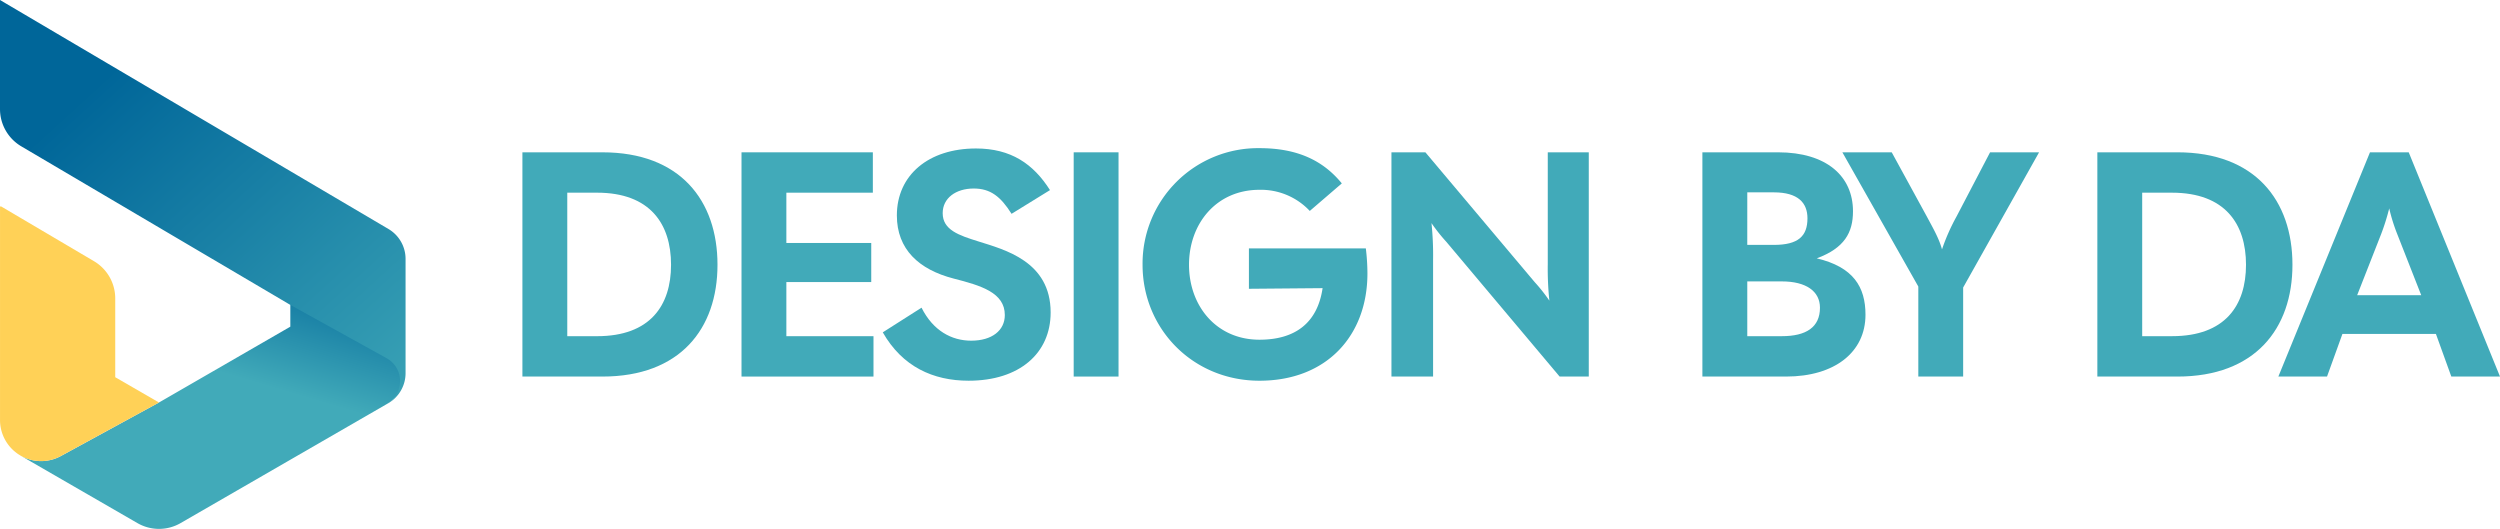
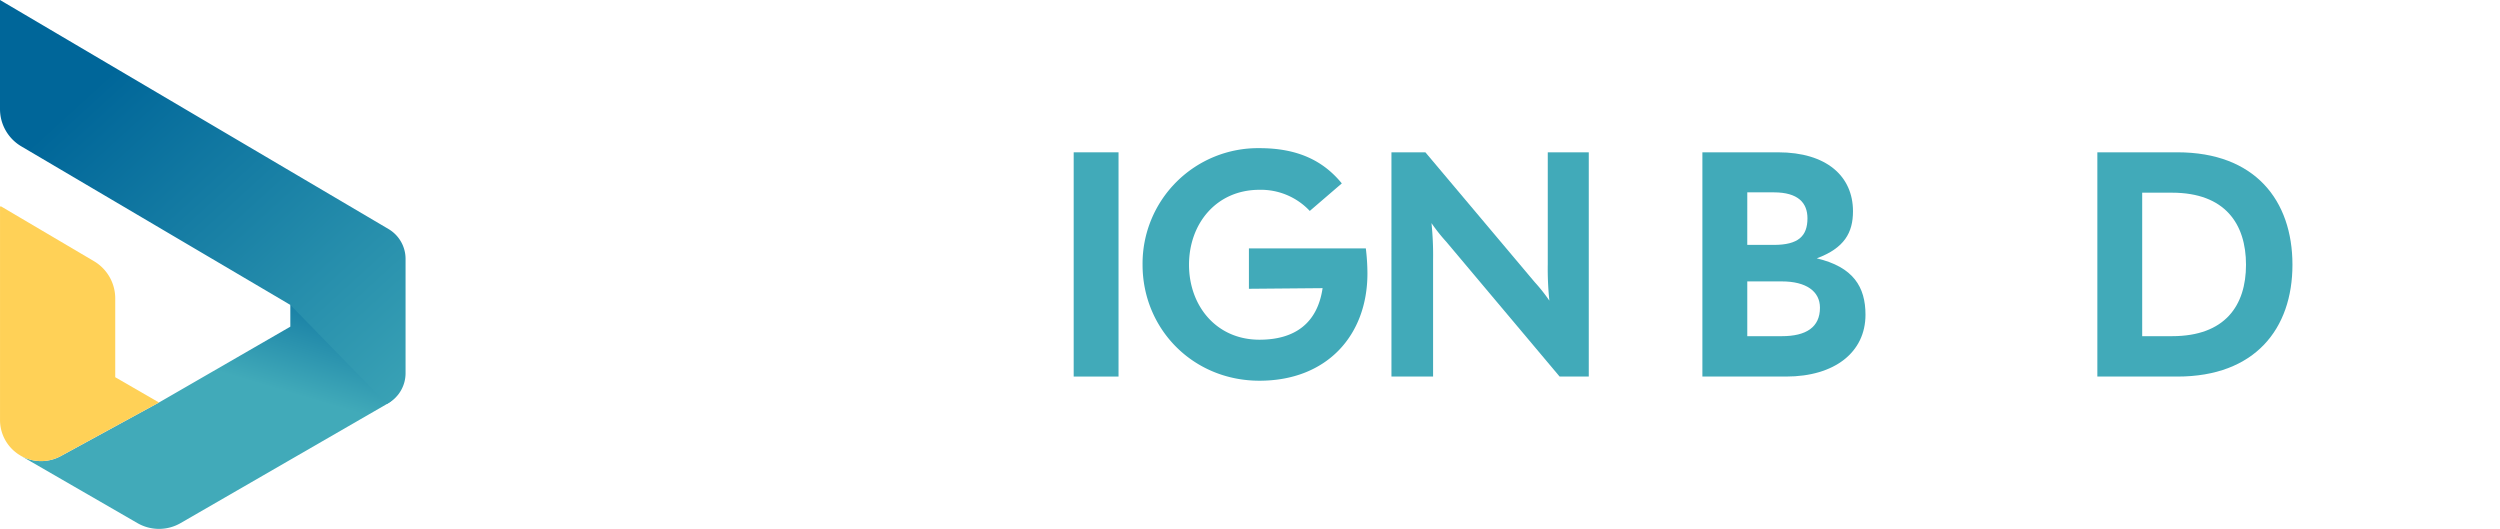
<svg xmlns="http://www.w3.org/2000/svg" xmlns:xlink="http://www.w3.org/1999/xlink" width="906.701" height="191.813" viewBox="0 0 906.701 191.813">
  <defs>
    <linearGradient id="linear-gradient" x1="0.589" y1="0.347" x2="0.845" y2="-0.165" gradientUnits="objectBoundingBox">
      <stop offset="0" stop-color="#41aab9" />
      <stop offset="0.996" stop-color="#069" />
    </linearGradient>
    <linearGradient id="linear-gradient-2" x1="0.253" y1="0.189" x2="1.086" y2="1.101" gradientUnits="objectBoundingBox">
      <stop offset="0.004" stop-color="#069" />
      <stop offset="1" stop-color="#41aab9" />
    </linearGradient>
    <linearGradient id="linear-gradient-3" x1="0.447" y1="0.455" x2="0.618" y2="0.599" xlink:href="#linear-gradient-2" />
  </defs>
  <g id="Group_916" data-name="Group 916" transform="translate(23099.793 19688.906)">
-     <path id="Path_1422" data-name="Path 1422" d="M379.675,514.842H408.72c28.115,0,41.707,17.426,41.707,40.779,0,23.236-13.592,40.546-41.707,40.546H379.675Zm27.07,66.686c19.286,0,26.838-11.152,26.838-25.907s-7.552-26.141-26.838-26.141h-10.8v52.048Z" transform="translate(-23290 -20148.504)" fill="#41aab9" />
-     <path id="Path_1423" data-name="Path 1423" d="M431.76,514.842h47.632v14.639H448.025V547.72h30.786v14.175H448.025v19.634h31.6v14.639H431.76Z" transform="translate(-23262.621 -20148.504)" fill="#41aab9" />
-     <path id="Path_1424" data-name="Path 1424" d="M465.341,580.614l14.057-8.945c4.182,8.365,10.921,11.966,18.007,11.966,7.552,0,12.2-3.716,12.2-9.294,0-8.133-8.6-10.689-18.589-13.244-12.547-3.253-20.564-10.573-20.564-22.888,0-14.637,11.5-24.281,28.7-24.281,12.663,0,20.795,5.576,26.836,15.1l-13.941,8.6c-3.95-6.275-7.668-9.178-13.708-9.178-6.507,0-11.27,3.485-11.27,8.945,0,6.042,5.81,8.017,12.9,10.223,9.526,3.022,26.256,7.2,26.256,25.793,0,14.755-11.27,24.746-29.743,24.746C483.58,598.158,472.428,593.045,465.341,580.614Z" transform="translate(-23244.969 -20148.984)" fill="#41aab9" />
    <path id="Path_1425" data-name="Path 1425" d="M510.725,514.842H526.99v81.325H510.725Z" transform="translate(-23221.113 -20148.504)" fill="#41aab9" />
    <path id="Path_1426" data-name="Path 1426" d="M527.1,556.142a41.881,41.881,0,0,1,42.405-42.29c13.826,0,23.12,4.531,29.857,12.78l-11.616,9.99a24.3,24.3,0,0,0-18.241-7.666c-15.685,0-25.559,12.315-25.559,27.186s9.874,27.184,25.559,27.184c12.895,0,21.028-6.04,22.888-18.7l-26.722.232V550.216h42.405a77.581,77.581,0,0,1,.581,9.063c0,22.537-14.756,38.919-39.153,38.919C545.337,598.2,527.1,579.377,527.1,556.142Z" transform="translate(-23212.508 -20149.025)" fill="#41aab9" />
    <path id="Path_1427" data-name="Path 1427" d="M586.263,514.842h12.315l39.617,47.053a61.863,61.863,0,0,1,5.344,6.737,111.955,111.955,0,0,1-.581-13.243V514.842h14.871v81.325H647.255l-41.127-48.911a61.852,61.852,0,0,1-5.343-6.739,112.326,112.326,0,0,1,.58,13.244v42.406h-15.1Z" transform="translate(-23181.406 -20148.504)" fill="#41aab9" />
    <path id="Path_1431" data-name="Path 1431" d="M701.664,553.3c9.993-3.723,13.136-9.291,13.136-17.072,0-12.678-9.535-21.39-27.187-21.39H660.182v81.333h30.33c17.652,0,28.82-8.833,28.82-22.427C719.332,563.645,714.907,556.428,701.664,553.3Zm-25.2-23.937H686.1c8.818,0,12.19,3.829,12.19,9.413,0,6.5-3.372,9.642-12.19,9.642h-9.642ZM689,581.525H676.461V561.661H689c8.833,0,13.822,3.6,13.822,9.535C702.824,578.276,697.835,581.525,689,581.525Z" transform="translate(-23142.551 -20148.506)" fill="#41aab9" />
-     <path id="Path_1432" data-name="Path 1432" d="M747.028,514.839,734.822,538.2a72.337,72.337,0,0,0-5.233,11.854c-1.037-3.951-3.479-8.132-5.462-11.854l-12.77-23.358h-17.9L721,563.523v32.649h16.263v-32.3L764.8,514.839Z" transform="translate(-23125.059 -20148.506)" fill="#41aab9" />
    <path id="Path_1433" data-name="Path 1433" d="M783.12,514.839H754.072v81.333H783.12c28.118,0,41.711-17.316,41.711-40.552C824.832,532.262,811.238,514.839,783.12,514.839Zm-1.968,66.686H770.335v-52.04h10.817c19.284,0,26.836,11.381,26.836,26.134S800.436,581.525,781.152,581.525Z" transform="translate(-23093.197 -20148.506)" fill="#41aab9" />
-     <path id="Path_1434" data-name="Path 1434" d="M844.382,514.839H830.331L797.1,596.172h17.652l5.584-15.455h33.915l5.584,15.455h17.652Zm-18.7,51.827,8.711-22.2a80.408,80.408,0,0,0,2.914-9.291,64.806,64.806,0,0,0,2.9,9.291l8.712,22.2Z" transform="translate(-23070.58 -20148.506)" fill="#41aab9" />
    <g id="Group_903" data-name="Group 903" transform="translate(-23290 -20113)">
      <path id="Path_1428" data-name="Path 1428" d="M330.712,570.5c-.1.07-.19.12-.29.18l-74.7,43.12a15.655,15.655,0,0,1-15.69,0l-42.33-24.44a14.928,14.928,0,0,0,14.54.15l35.63-19.44,47.63-27.5v-7.89s28.52-1.45,29.13-.53,11.59,18.9,11.59,18.9l.45,5.75A12.575,12.575,0,0,1,330.712,570.5Z" fill="url(#linear-gradient)" />
-       <path id="Path_1429" data-name="Path 1429" d="M330.534,570.584a9.8,9.8,0,0,0,4.77-8.333,9.418,9.418,0,0,0-4.836-8.216L295.5,534.677l-97.568-57.509a15.7,15.7,0,0,1-7.725-13.521V424.094l140.9,83.062a12.578,12.578,0,0,1,6.19,10.834v41.455a12.576,12.576,0,0,1-6.289,10.891Z" fill="url(#linear-gradient-2)" />
+       <path id="Path_1429" data-name="Path 1429" d="M330.534,570.584L295.5,534.677l-97.568-57.509a15.7,15.7,0,0,1-7.725-13.521V424.094l140.9,83.062a12.578,12.578,0,0,1,6.19,10.834v41.455a12.576,12.576,0,0,1-6.289,10.891Z" fill="url(#linear-gradient-2)" />
      <path id="Path_1430" data-name="Path 1430" d="M335.182,566.429a11.044,11.044,0,0,1-.99,1.29A14.187,14.187,0,0,0,335.182,566.429Z" fill="url(#linear-gradient-3)" />
      <path id="Path_1435" data-name="Path 1435" d="M247.872,570.069l-35.63,19.44a14.928,14.928,0,0,1-14.54-.15c-.01-.01-.02-.01-.03-.02a2.821,2.821,0,0,1-.29-.18l-.55-.34a16.573,16.573,0,0,1-1.54-1.19.035.035,0,0,1-.02-.01c-.23-.21-.45-.41-.66-.62l-.05-.05a14.92,14.92,0,0,1-4.35-10.56v-77.41h.43l33.64,19.84a15.676,15.676,0,0,1,7.72,13.52V560.9Z" fill="#ffd157" />
    </g>
  </g>
</svg>